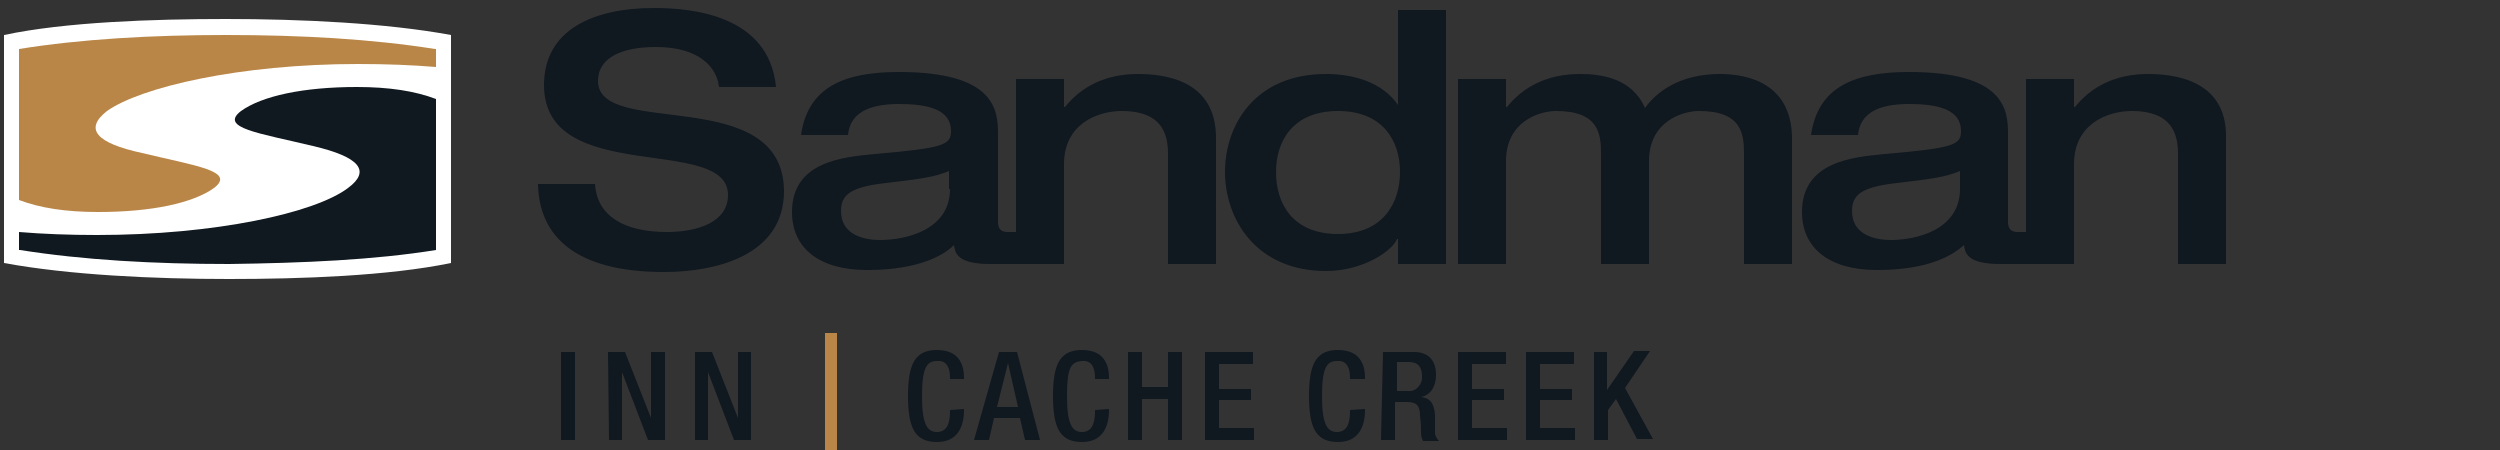
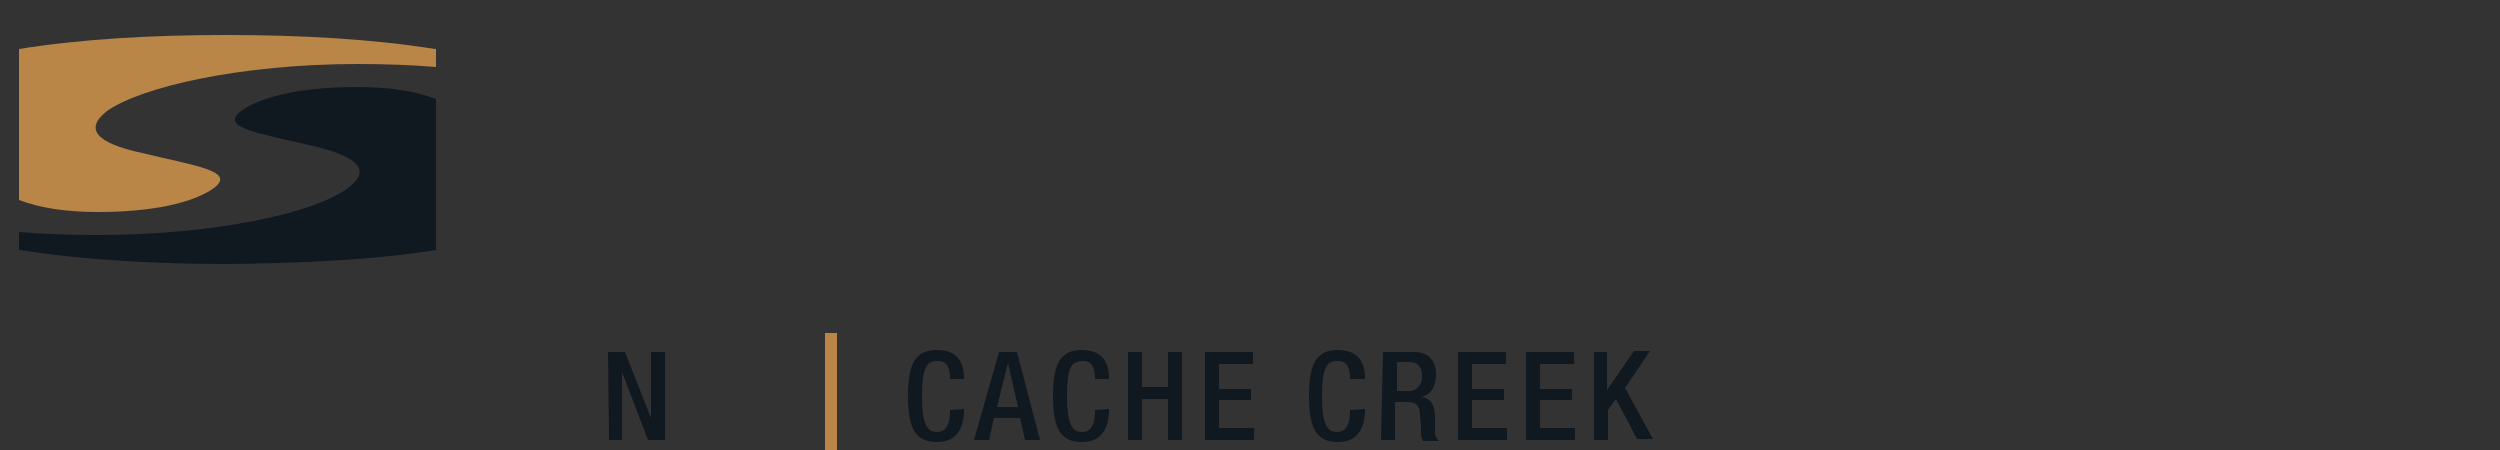
<svg xmlns="http://www.w3.org/2000/svg" id="Layer_1" x="0px" y="0px" viewBox="0 0 250 45" style="enable-background:new 0 0 250 45;" xml:space="preserve">
  <rect x="0" y="0" width="250" height="45" fill="#333333" stroke="none" />
  <style type="text/css"> .st0{fill:#FFFFFF;} .st1{fill:#101820;} .st2{fill:#B98647;} </style>
-   <path class="st0" d="M22.6,1.9c7.5,0,16,0.4,22.5,1.6l0,0v22.8l0,0c-6.3,1.3-15,1.6-22.2,1.6c-7.5,0-16-0.4-22.5-1.6l0,0V3.5l0,0 C6.5,2.2,15.3,1.9,22.6,1.9" />
  <path class="st1" d="M43.6,25V9.9c-2.1-0.8-4.7-1.2-7.9-1.2c-5.4,0-9.5,0.9-11.6,2.4c-2.2,1.7,1.8,2.2,7.2,3.5 c4.7,1.1,5.8,2.5,3.5,4.2c-3.3,2.5-13.3,4.7-25.1,4.7c-2.8,0-5.4-0.1-7.8-0.3V25H2c6.3,1,13.4,1.4,20.9,1.4 C30.3,26.3,37.4,26,43.6,25L43.6,25z" />
  <path class="st2" d="M10.7,11.1C14.1,8.7,24,6.4,35.8,6.4c2.8,0,5.4,0.1,7.8,0.3V4.9l-0.1,0c-6.3-1-13.4-1.4-20.9-1.4 c-7.4,0-14.5,0.4-20.7,1.4l0,0V20c2.1,0.8,4.7,1.2,7.9,1.2c5.4,0,9.5-0.9,11.6-2.4c2.2-1.7-1.8-2.2-7.2-3.5 C9.6,14.3,8.4,12.9,10.7,11.1z" />
-   <path class="st1" d="M59.8,8.1c0-2.3,2.3-3.4,5.8-3.4c4.4,0,6.1,2.1,6.3,4h5.7c-0.7-7.2-8.4-7.9-12.2-7.9c-6.1,0-11,2.2-11,7.7 c0,10.2,18.4,4.9,18.4,11c0,2.7-3,3.7-6.1,3.7c-4.3,0-7-1.6-7.2-4.8h-5.7c0.1,5.2,3.7,8.8,12.6,8.8c5.3,0,12-1.7,12-8.1 C78.3,8.3,59.8,13.9,59.8,8.1z M113.8,7.4c-3.3,0-5.7,1.3-7.3,3.3h-0.1V7.9h-4.8v15.3h-0.8c-0.3,0-1,0-1-1v-8.8 c0-2.4-0.3-6.2-9.9-6.2c-5.5,0-9.1,1.5-9.8,6.3h4.7c0.2-2.1,1.9-3.1,5.1-3.1c2.8,0,5.2,0.5,5.2,2.7c0,1.4-0.7,1.7-7.6,2.3 c-3.1,0.3-8.3,0.7-8.3,5.8c0,3.6,2.7,5.8,7.5,5.8c5.4,0,7.8-1.6,8.7-2.5c0.1,0.7,0.2,1.9,3.6,1.9h7.4v-10c0-3.9,3.2-5.3,5.8-5.3 c4,0,4.6,2.3,4.6,4.3v11h4.8V13.8C121.6,8.8,117.8,7.4,113.8,7.4z M95,18.9C95,23,90.6,24,88,24c-1.6,0-3.9-0.5-3.9-2.9 c0-1.6,0.9-2.4,4.5-2.8c3.4-0.4,4.9-0.6,6.3-1.2V18.9z M214.8,7.4c-3.3,0-5.7,1.3-7.3,3.3h-0.1V7.9h-4.8v15.3h-0.8c-0.3,0-1,0-1-1 v-8.8c0-2.4-0.3-6.2-9.9-6.2c-5.5,0-9.1,1.5-9.8,6.3h4.7c0.2-2.1,1.9-3.1,5.1-3.1c2.8,0,5.2,0.5,5.2,2.7c0,1.4-0.7,1.7-7.6,2.3 c-3.1,0.3-8.3,0.7-8.3,5.8c0,3.6,2.7,5.8,7.5,5.8c5.4,0,7.7-1.6,8.7-2.5c0.1,0.7,0.2,1.9,3.6,1.9h7.4v-10c0-3.9,3.2-5.3,5.8-5.3 c4,0,4.6,2.3,4.6,4.3v11h4.8V13.8C222.7,8.8,218.8,7.4,214.8,7.4L214.8,7.4z M196,18.9c0,4.1-4.4,5.1-6.9,5.1 c-1.6,0-3.9-0.5-3.9-2.9c0-1.6,0.9-2.4,4.5-2.8c3.4-0.4,4.9-0.6,6.3-1.2V18.9z M139.8,10.5L139.8,10.5c-1.5-2.2-4.3-3.1-7.2-3.1 c-7.1,0-10.1,5.1-10.1,9.8c0,4.7,3.1,9.9,10.1,9.9c3.8,0,6.7-2.1,7.1-3.2h0.1v2.5h4.8V1h-4.8L139.8,10.5z M133.8,23.4 c-4.5,0-6.2-3-6.2-6.2c0-3.1,1.7-6.1,6.2-6.1c4.5,0,6.2,3,6.2,6.1C140,20.3,138.3,23.4,133.8,23.4L133.8,23.4z M172,7.4 c-3.9,0-6.3,1.7-7.5,3.4c-1.3-3-4.4-3.4-6.5-3.4c-3.3,0-5.7,1.3-7.3,3.3h-0.1V7.9h-4.8v18.5h4.8V16.1c0-4,3.4-5,5-5 c4.3,0,4.5,2.3,4.5,4.3v11h4.8V16.1c0-4,3.4-5,5-5c4.3,0,4.5,2.3,4.5,4.3v11h4.8V14.1C179.3,8.4,174.9,7.4,172,7.4L172,7.4z" />
-   <path class="st1" d="M56.1,35.2h1.4V44h-1.4L56.1,35.2z" />
  <path class="st1" d="M60.8,35.2h1.7l2.6,6.6l0,0v-6.6h1.4V44h-1.7l-2.6-6.8h0V44h-1.3L60.8,35.2z" />
-   <path class="st1" d="M69.5,35.2h1.7l2.6,6.6h0v-6.6h1.3V44h-1.7l-2.6-6.8h0V44h-1.3L69.5,35.2z" />
  <path class="st2" d="M82.5,33.3h1.2v11.9h-1.2V33.3z" />
  <path class="st1" d="M96.4,40.9V41c0,1.6-0.6,3.2-2.7,3.2c-2.2,0-2.9-1.4-2.9-4.6c0-3.2,0.7-4.6,2.9-4.6c2.5,0,2.7,1.9,2.7,2.8v0.1 H95v-0.1c0-0.8-0.2-1.8-1.3-1.7c-1,0-1.5,0.6-1.5,3.5c0,2.8,0.5,3.6,1.5,3.6c1.2,0,1.3-1.3,1.3-2.1v-0.1L96.4,40.9z" />
  <path class="st1" d="M99.9,35.2h1.8l2.3,8.8h-1.5l-0.5-2.2h-2.6L98.9,44h-1.5L99.9,35.2z M101.8,40.7l-1-4.4h0l-1.1,4.4H101.8z" />
  <path class="st1" d="M110.9,40.9V41c0,1.6-0.6,3.2-2.7,3.2c-2.2,0-2.9-1.4-2.9-4.6c0-3.2,0.7-4.6,2.9-4.6c2.5,0,2.7,1.9,2.7,2.8v0.1 h-1.4v-0.1c0-0.8-0.2-1.8-1.3-1.7s-1.5,0.6-1.5,3.5c0,2.8,0.5,3.6,1.5,3.6c1.2,0,1.3-1.3,1.3-2.1v-0.1L110.9,40.9z" />
  <path class="st1" d="M112.8,35.2h1.4v3.5h2.6v-3.5h1.4V44h-1.4v-4.1h-2.6V44h-1.4V35.2z" />
  <path class="st1" d="M120.5,35.2h4.8v1.2h-3.4v2.5h3.2V40h-3.2v2.8h3.5V44h-4.9V35.2z" />
  <path class="st1" d="M136.5,40.9V41c0,1.6-0.6,3.2-2.7,3.2c-2.2,0-2.9-1.4-2.9-4.6c0-3.2,0.7-4.6,2.9-4.6c2.5,0,2.7,1.9,2.7,2.8v0.1 H135v-0.1c0-0.8-0.2-1.8-1.3-1.7c-1,0-1.5,0.6-1.5,3.5c0,2.8,0.5,3.6,1.5,3.6c1.2,0,1.3-1.3,1.3-2.1v-0.1L136.5,40.9z" />
  <path class="st1" d="M138.3,35.2h3.1c1.2,0,2.2,0.6,2.2,2.3c0,1.1-0.5,2-1.5,2.2v0c0.9,0.1,1.3,0.6,1.4,1.8c0,0.6,0,1.3,0,1.8 c0,0.3,0.2,0.6,0.4,0.8h-1.6c-0.1-0.2-0.2-0.5-0.2-0.8c0-0.5,0-1-0.1-1.7c0-1-0.3-1.4-1.3-1.4h-1.2V44h-1.4L138.3,35.2z M140.8,39.1 c0.7,0.1,1.3-0.5,1.4-1.2c0-0.1,0-0.2,0-0.3c0-0.9-0.4-1.4-1.3-1.4h-1.2v2.9H140.8z" />
  <path class="st1" d="M145.8,35.2h4.8v1.2h-3.4v2.5h3.2V40h-3.2v2.8h3.5V44h-4.9V35.2z" />
  <path class="st1" d="M152.6,35.2h4.8v1.2H154v2.5h3.2V40H154v2.8h3.5V44h-4.9V35.2z" />
  <path class="st1" d="M159.3,35.2h1.4V39h0l2.7-3.9h1.6l-2.5,3.7l2.8,5.1h-1.6l-2.1-4l-0.8,1.1V44h-1.4V35.2z" />
</svg>